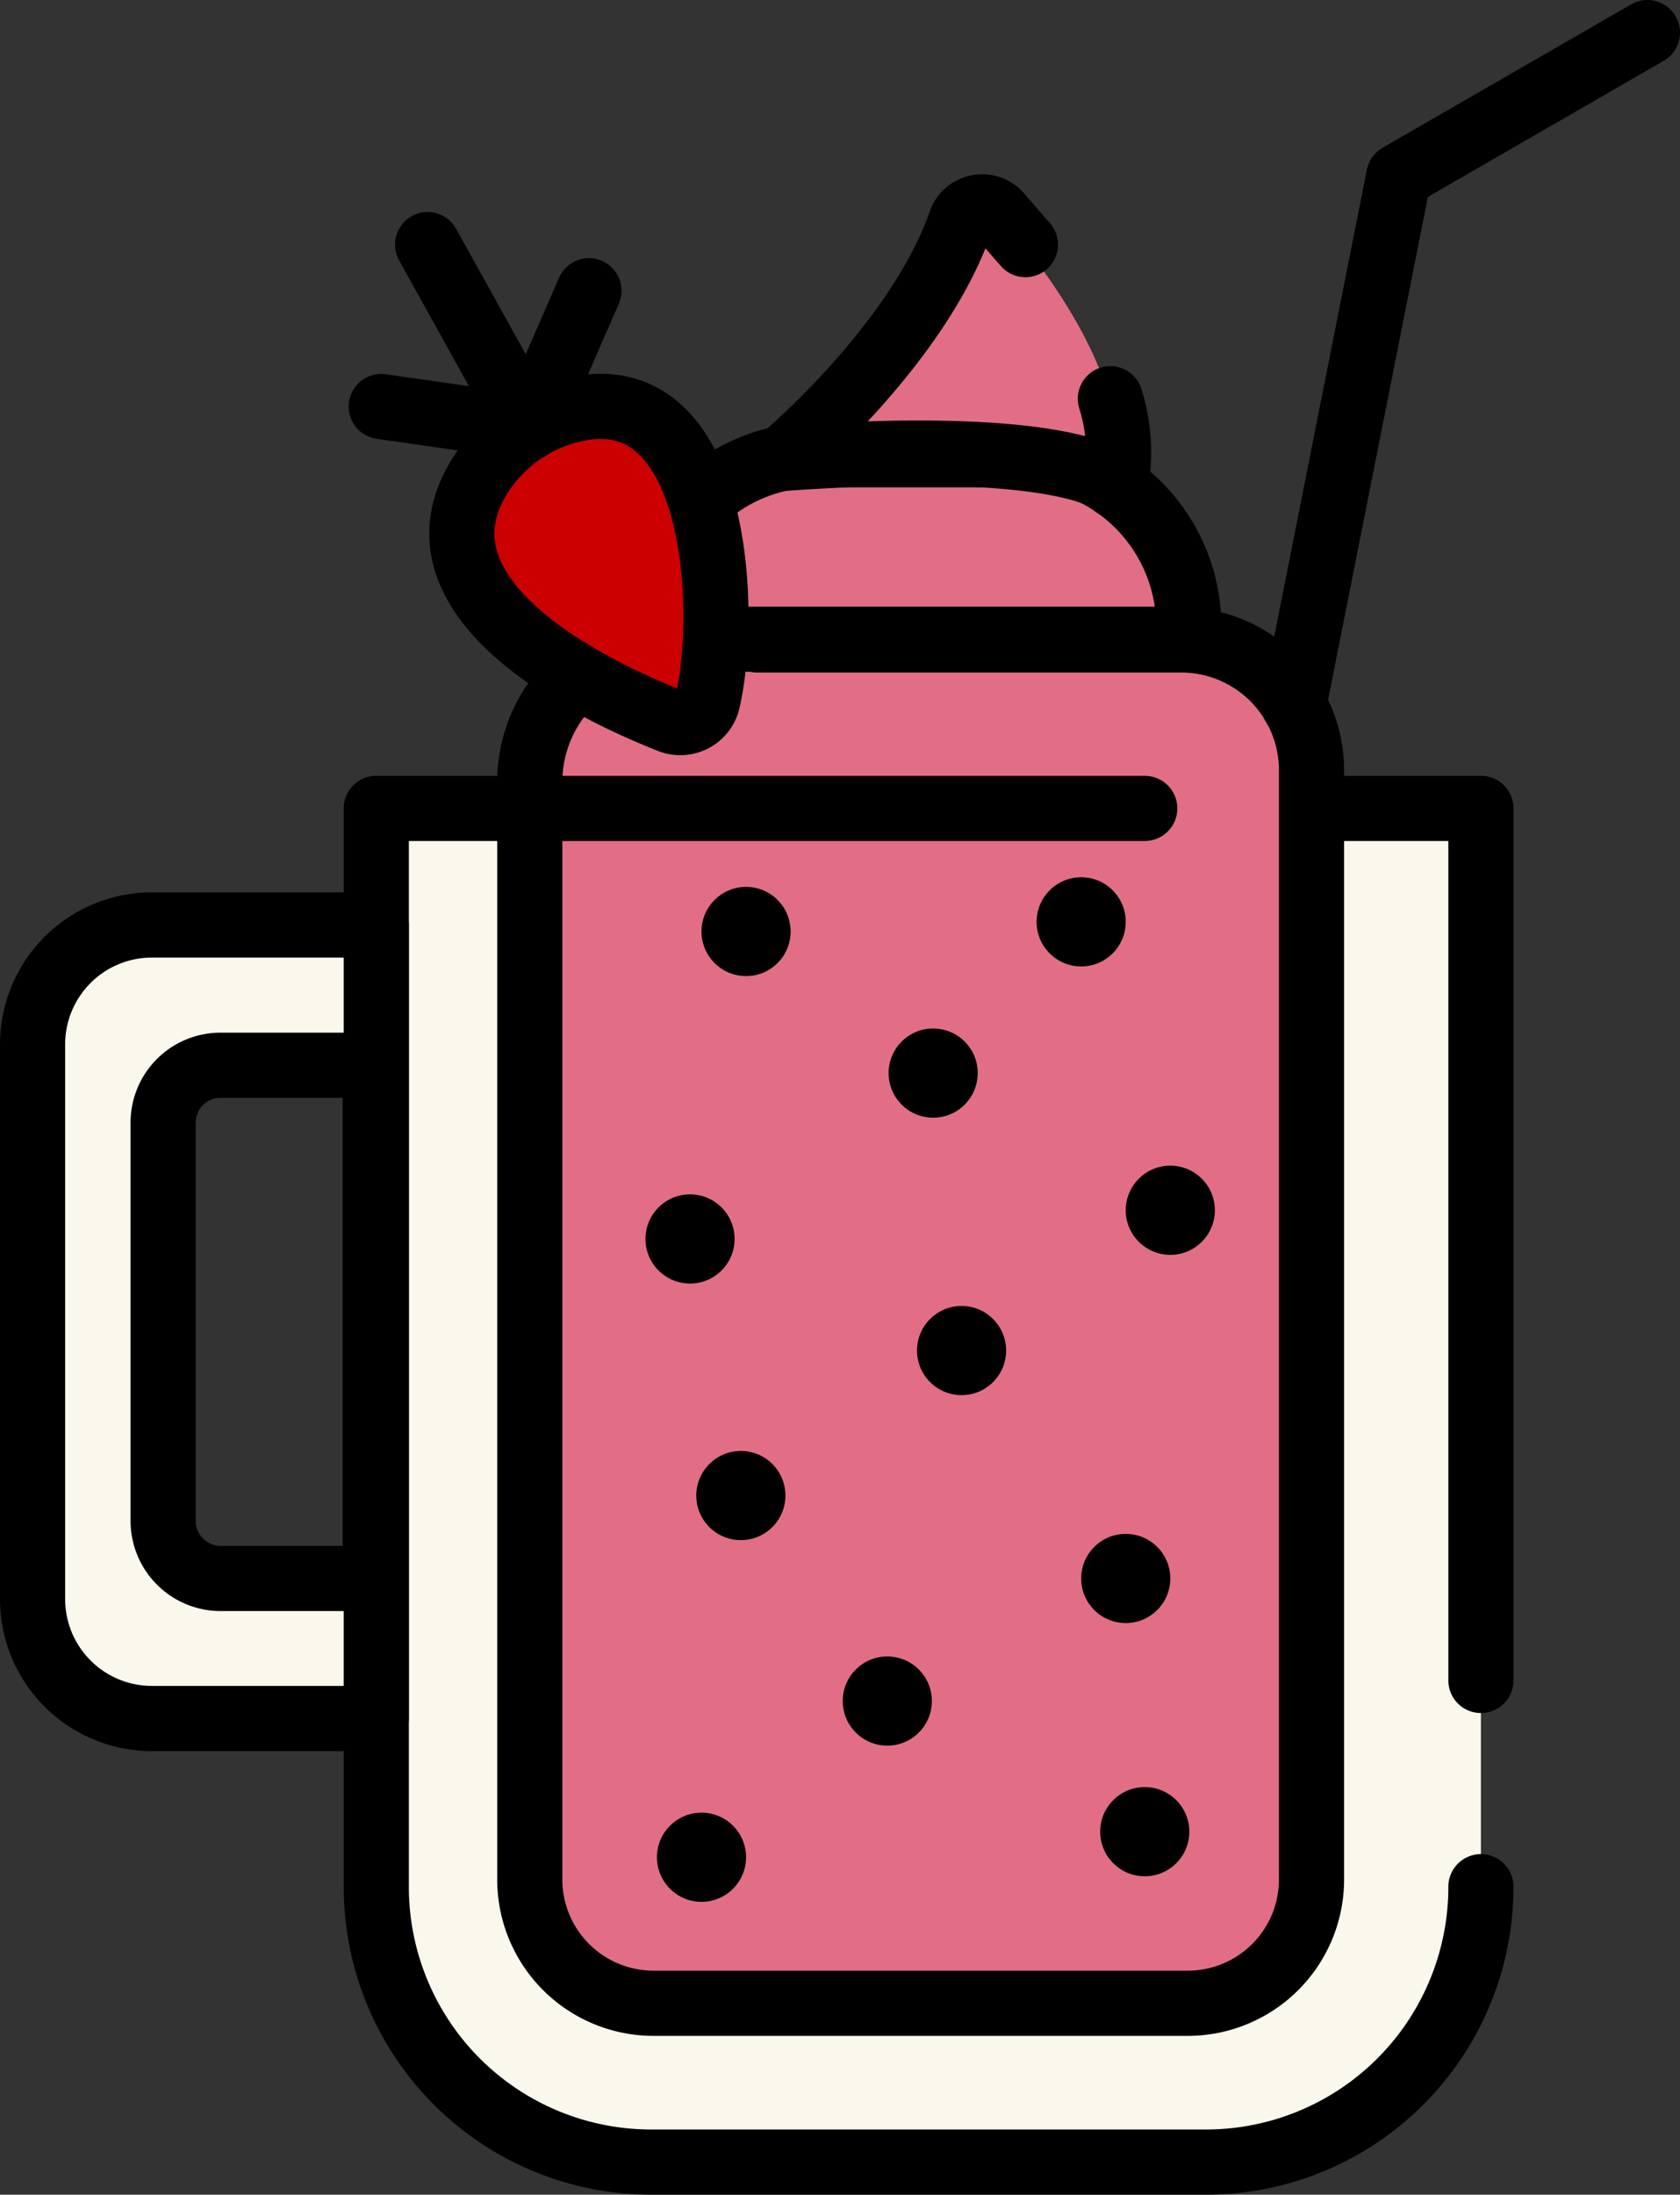
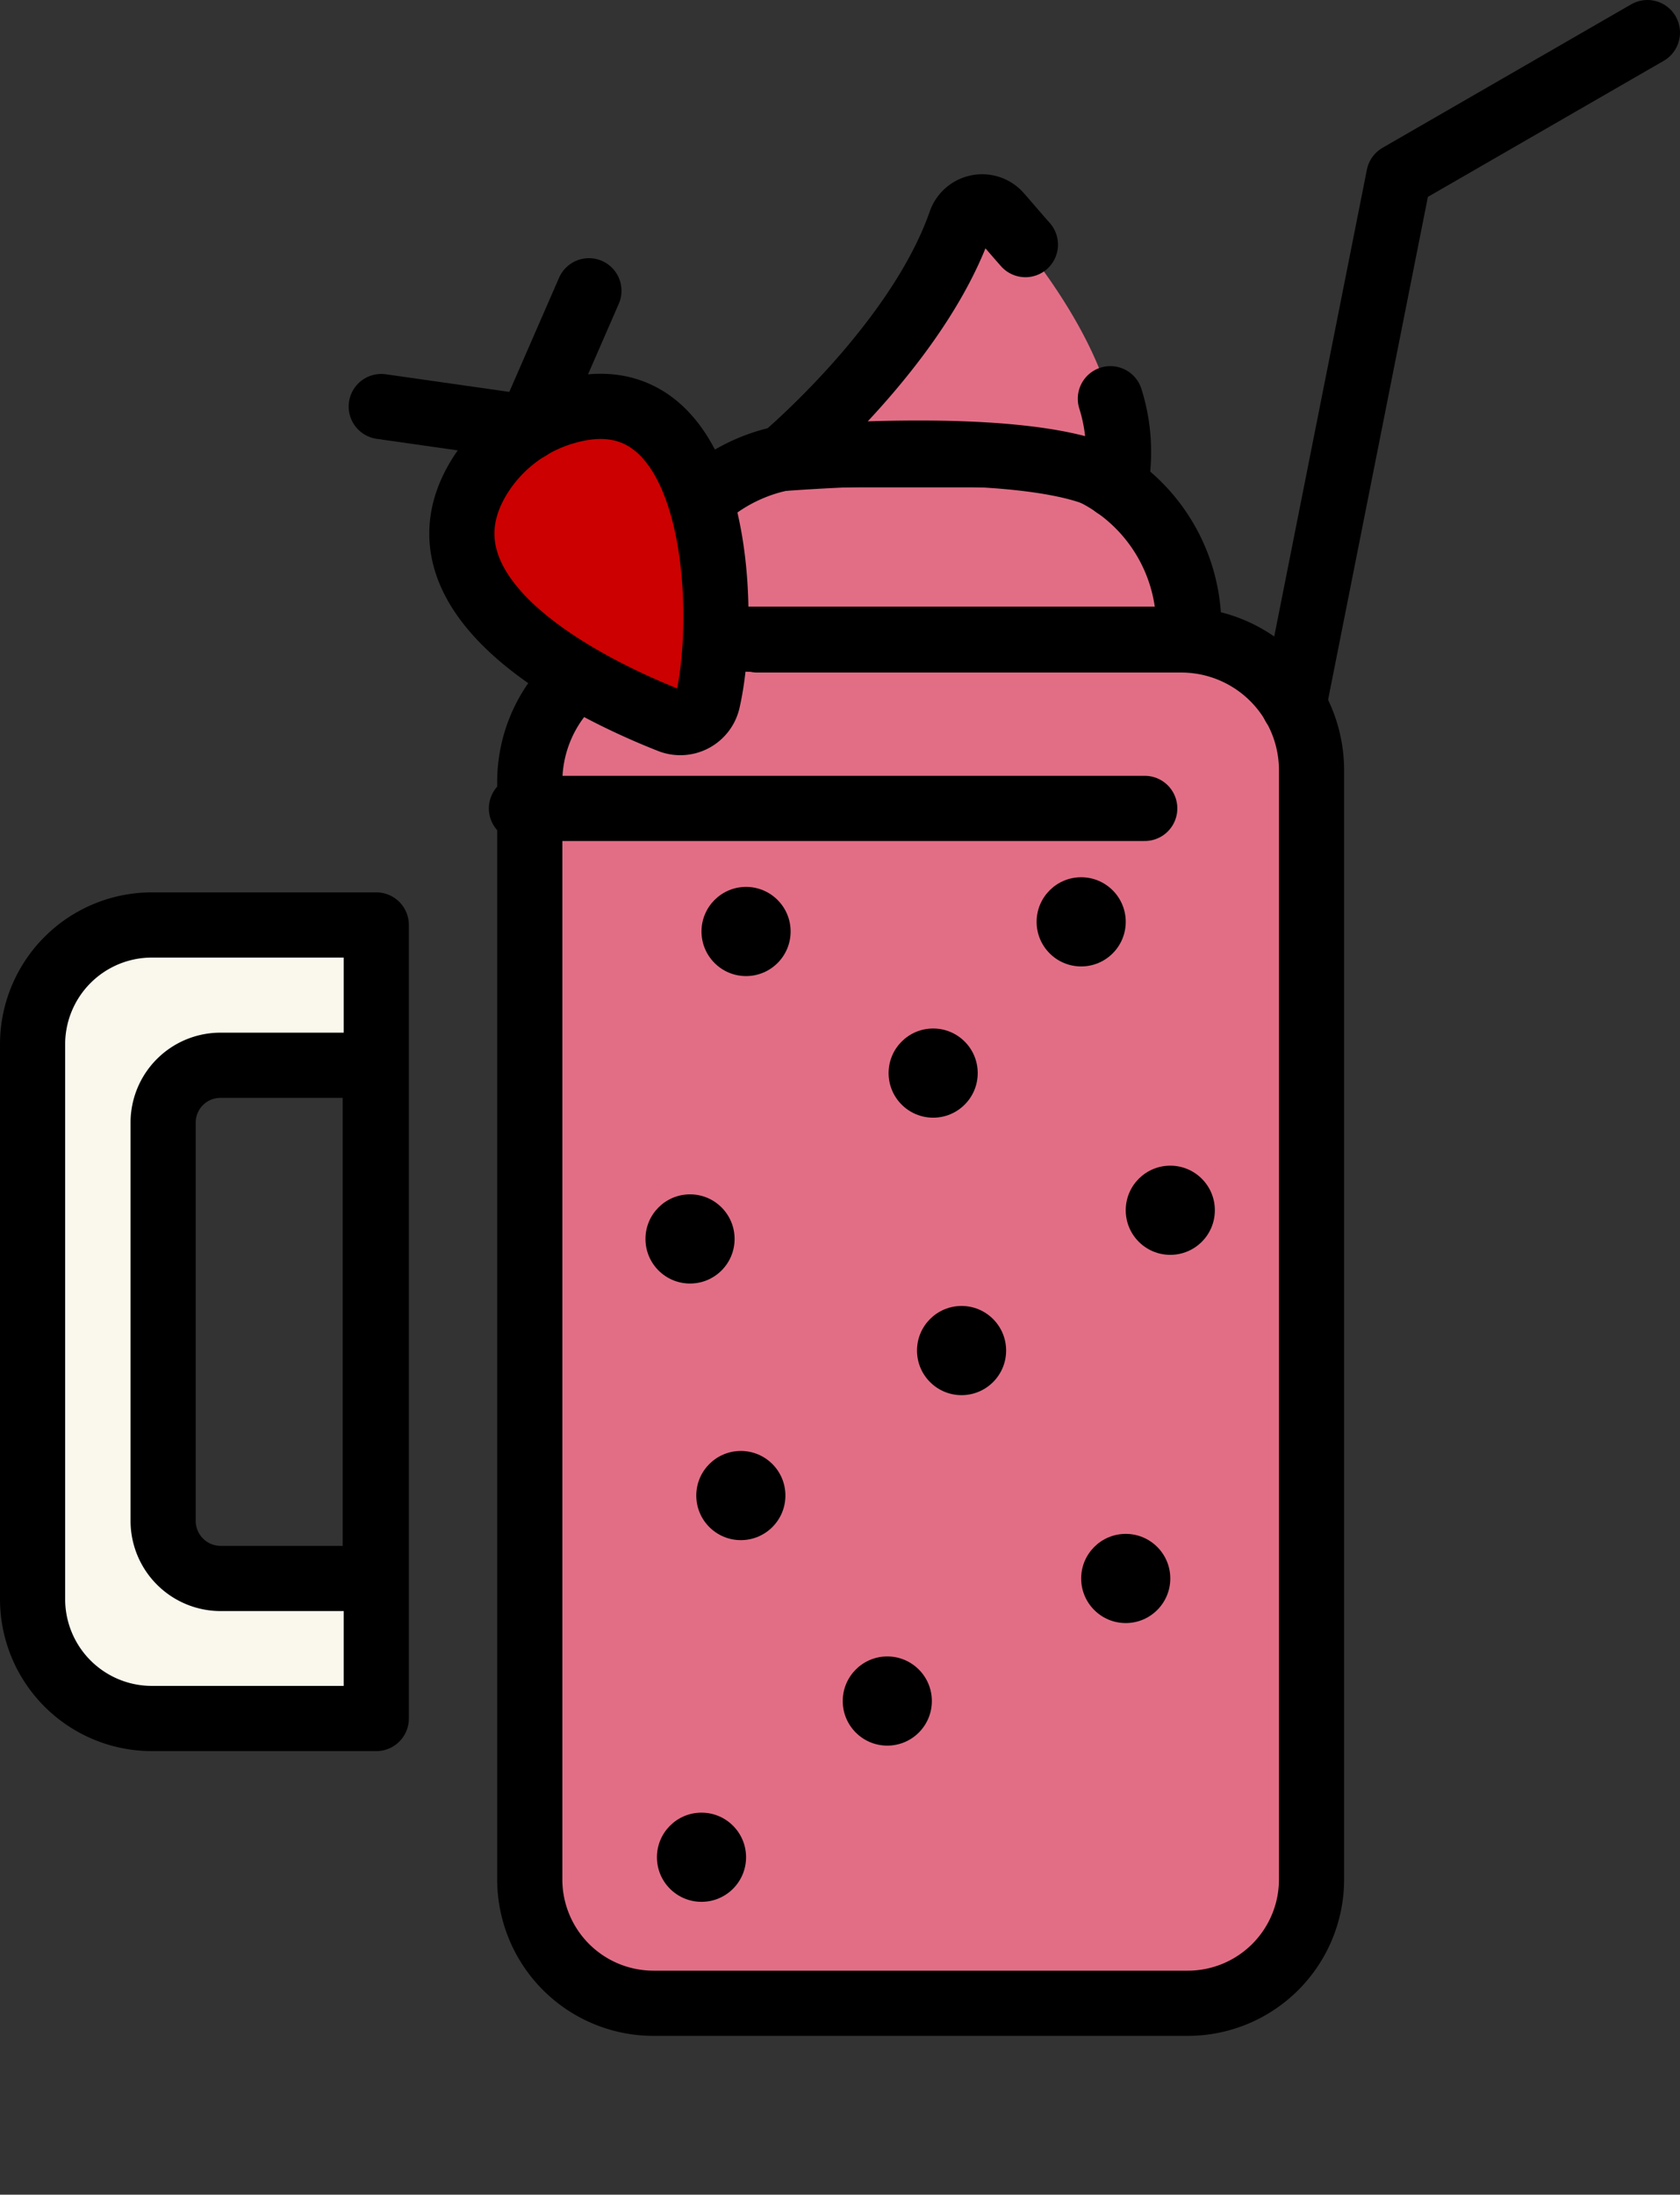
<svg xmlns="http://www.w3.org/2000/svg" viewBox="0 0 64.47 84.16">
  <rect x="0" y="0" width="64.47" height="84.16" fill="#333333" stroke="none" />
  <defs>
    <style>.cls-1{fill:#faf8ed;}.cls-1,.cls-3,.cls-4,.cls-5,.cls-6,.cls-7{stroke:#000;stroke-linecap:round;stroke-width:2.5px;}.cls-1,.cls-4,.cls-6{stroke-linejoin:round;}.cls-2,.cls-3,.cls-4{fill:#e26e86;}.cls-3,.cls-5,.cls-7{stroke-miterlimit:10;}.cls-5{fill:#c00;}.cls-6,.cls-7{fill:none;}</style>
  </defs>
  <g id="Layer_2" data-name="Layer 2">
    <g id="Layer_1-2" data-name="Layer 1">
-       <path class="cls-1" d="M56.83,72.35A10.55,10.55,0,0,1,46.28,82.91H25A10.55,10.55,0,0,1,14.44,72.35V31H56.83V64.44" />
      <path class="cls-2" d="M25.75,24.54H45.33a5,5,0,0,1,5,5V72.07a4.75,4.75,0,0,1-4.75,4.75H25.08a4.75,4.75,0,0,1-4.75-4.75V30A5.42,5.42,0,0,1,25.75,24.54Z" />
      <path class="cls-3" d="M29.06,24.54H45.33a5,5,0,0,1,5,5V72.07a4.75,4.75,0,0,1-4.75,4.75H25.08a4.75,4.75,0,0,1-4.75-4.75V30a5.37,5.37,0,0,1,1.21-3.41" />
      <path class="cls-2" d="M31.35,17.44H39A6.58,6.58,0,0,1,45.62,24v0a.51.51,0,0,1-.51.51H25.28a.51.51,0,0,1-.51-.51v0A6.58,6.58,0,0,1,31.35,17.44Z" />
      <path class="cls-3" d="M27.58,18.63a6.55,6.55,0,0,1,3.77-1.19H39A6.59,6.59,0,0,1,45.62,24h0a.51.51,0,0,1-.52.51H28.69" />
      <path class="cls-2" d="M30,17.58s5.18-4.33,6.83-9.06a.88.88,0,0,1,1.49-.29c1.85,2.1,5.3,6.63,4.45,10.4C42.93,18.65,41.46,16.77,30,17.58Z" />
      <path class="cls-4" d="M42.61,15.29a6.8,6.8,0,0,1,.19,3.34c.13,0-1.34-1.86-12.77-1.05,0,0,5.18-4.33,6.83-9.06a.88.88,0,0,1,1.49-.29c.29.33.61.71,1,1.15" />
      <path class="cls-5" d="M25.7,27.63c-2.82-1.11-10.22-4.59-7.31-9.34a5.74,5.74,0,0,1,3.31-2.5c5.86-1.7,6.27,7.54,5.46,11.08A1.08,1.08,0,0,1,25.7,27.63Z" />
      <polyline class="cls-6" points="14.63 15.59 20.31 16.4 22.6 11.15" />
-       <line class="cls-6" x1="16.41" y1="9.38" x2="20.31" y2="16.4" />
      <polyline class="cls-6" points="63.22 1.25 53.68 6.75 49.65 27.04" />
      <path class="cls-1" d="M5.83,35.47a4.58,4.58,0,0,0-4.58,4.58V61.32A4.58,4.58,0,0,0,5.83,65.9h8.61V35.47ZM14.4,60.53H8.46a2.21,2.21,0,0,1-2.2-2.2V43.05a2.2,2.2,0,0,1,2.2-2.2H14.4Z" />
      <circle cx="28.63" cy="35.72" r="1.71" />
      <circle cx="35.81" cy="41.15" r="1.71" />
      <circle cx="41.49" cy="35.35" r="1.71" />
      <circle cx="44.91" cy="46.41" r="1.71" />
      <circle cx="36.9" cy="51.79" r="1.71" />
      <circle cx="26.48" cy="47.51" r="1.71" />
      <circle cx="28.43" cy="57.35" r="1.71" />
      <circle cx="34.05" cy="65.23" r="1.71" />
      <circle cx="43.2" cy="60.53" r="1.71" />
-       <circle cx="43.93" cy="70.24" r="1.71" />
      <circle cx="26.92" cy="71.22" r="1.71" />
      <line class="cls-7" x1="20.01" y1="31" x2="43.93" y2="31" />
    </g>
  </g>
</svg>